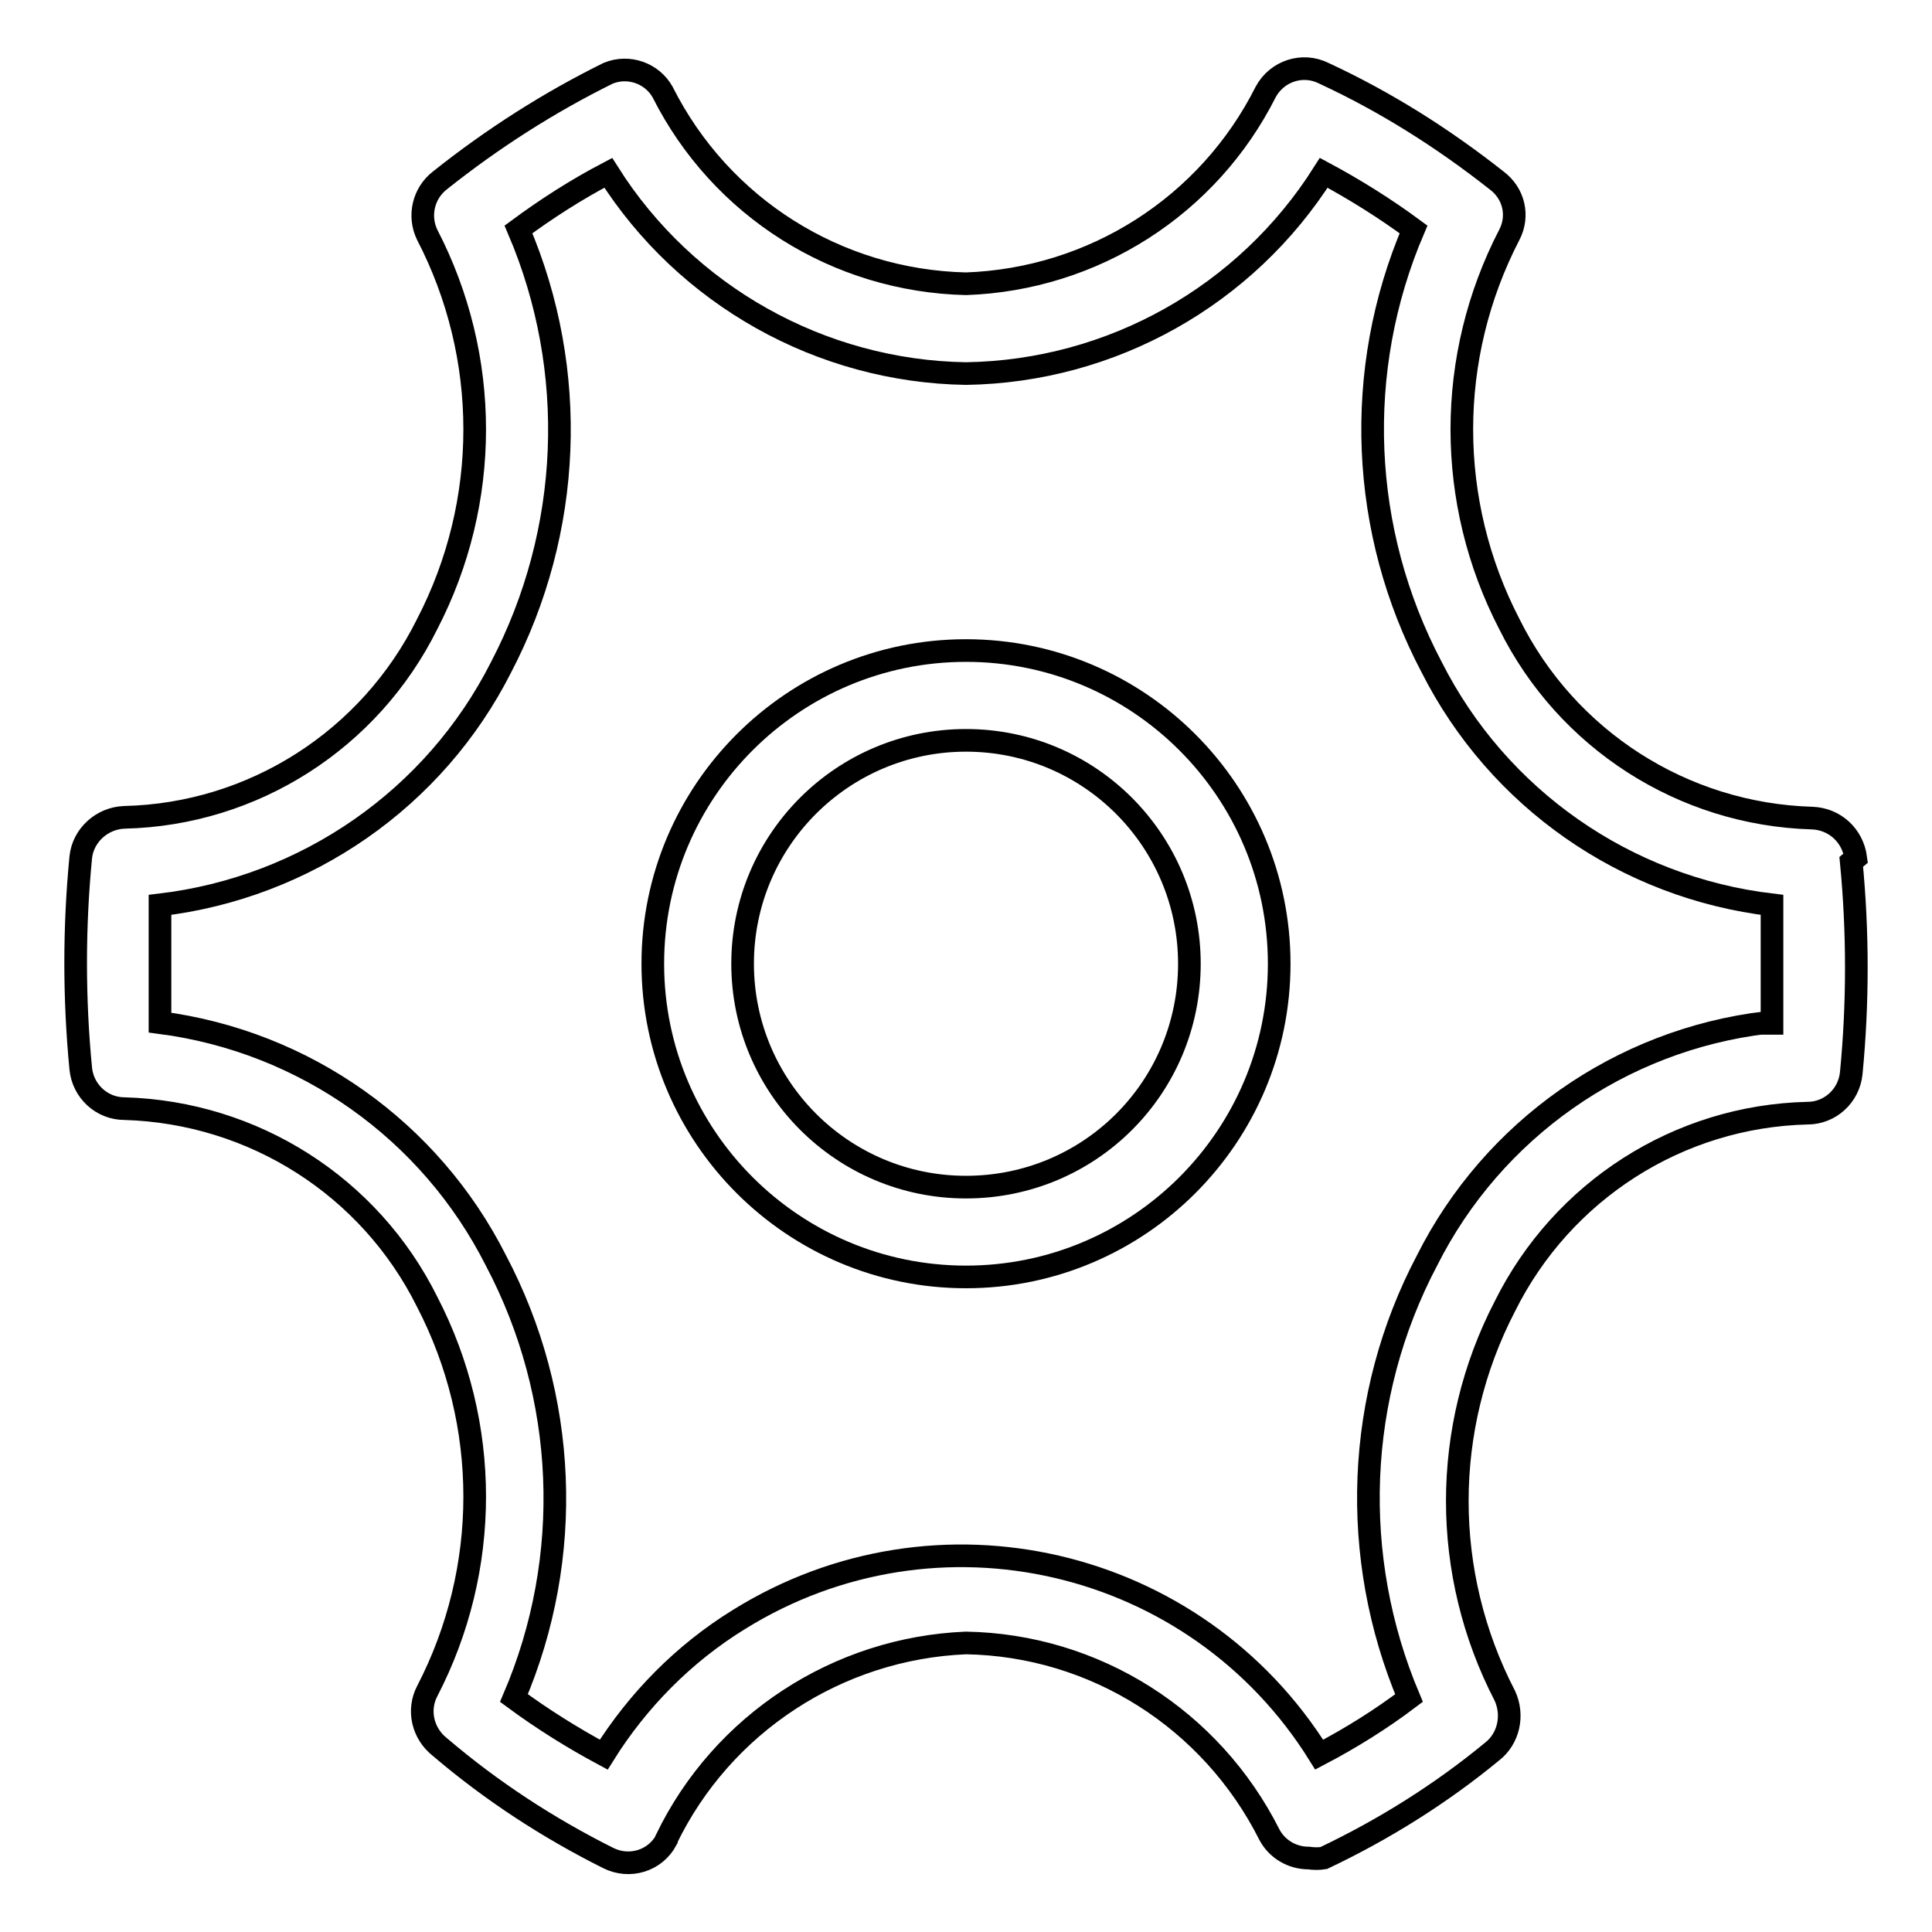
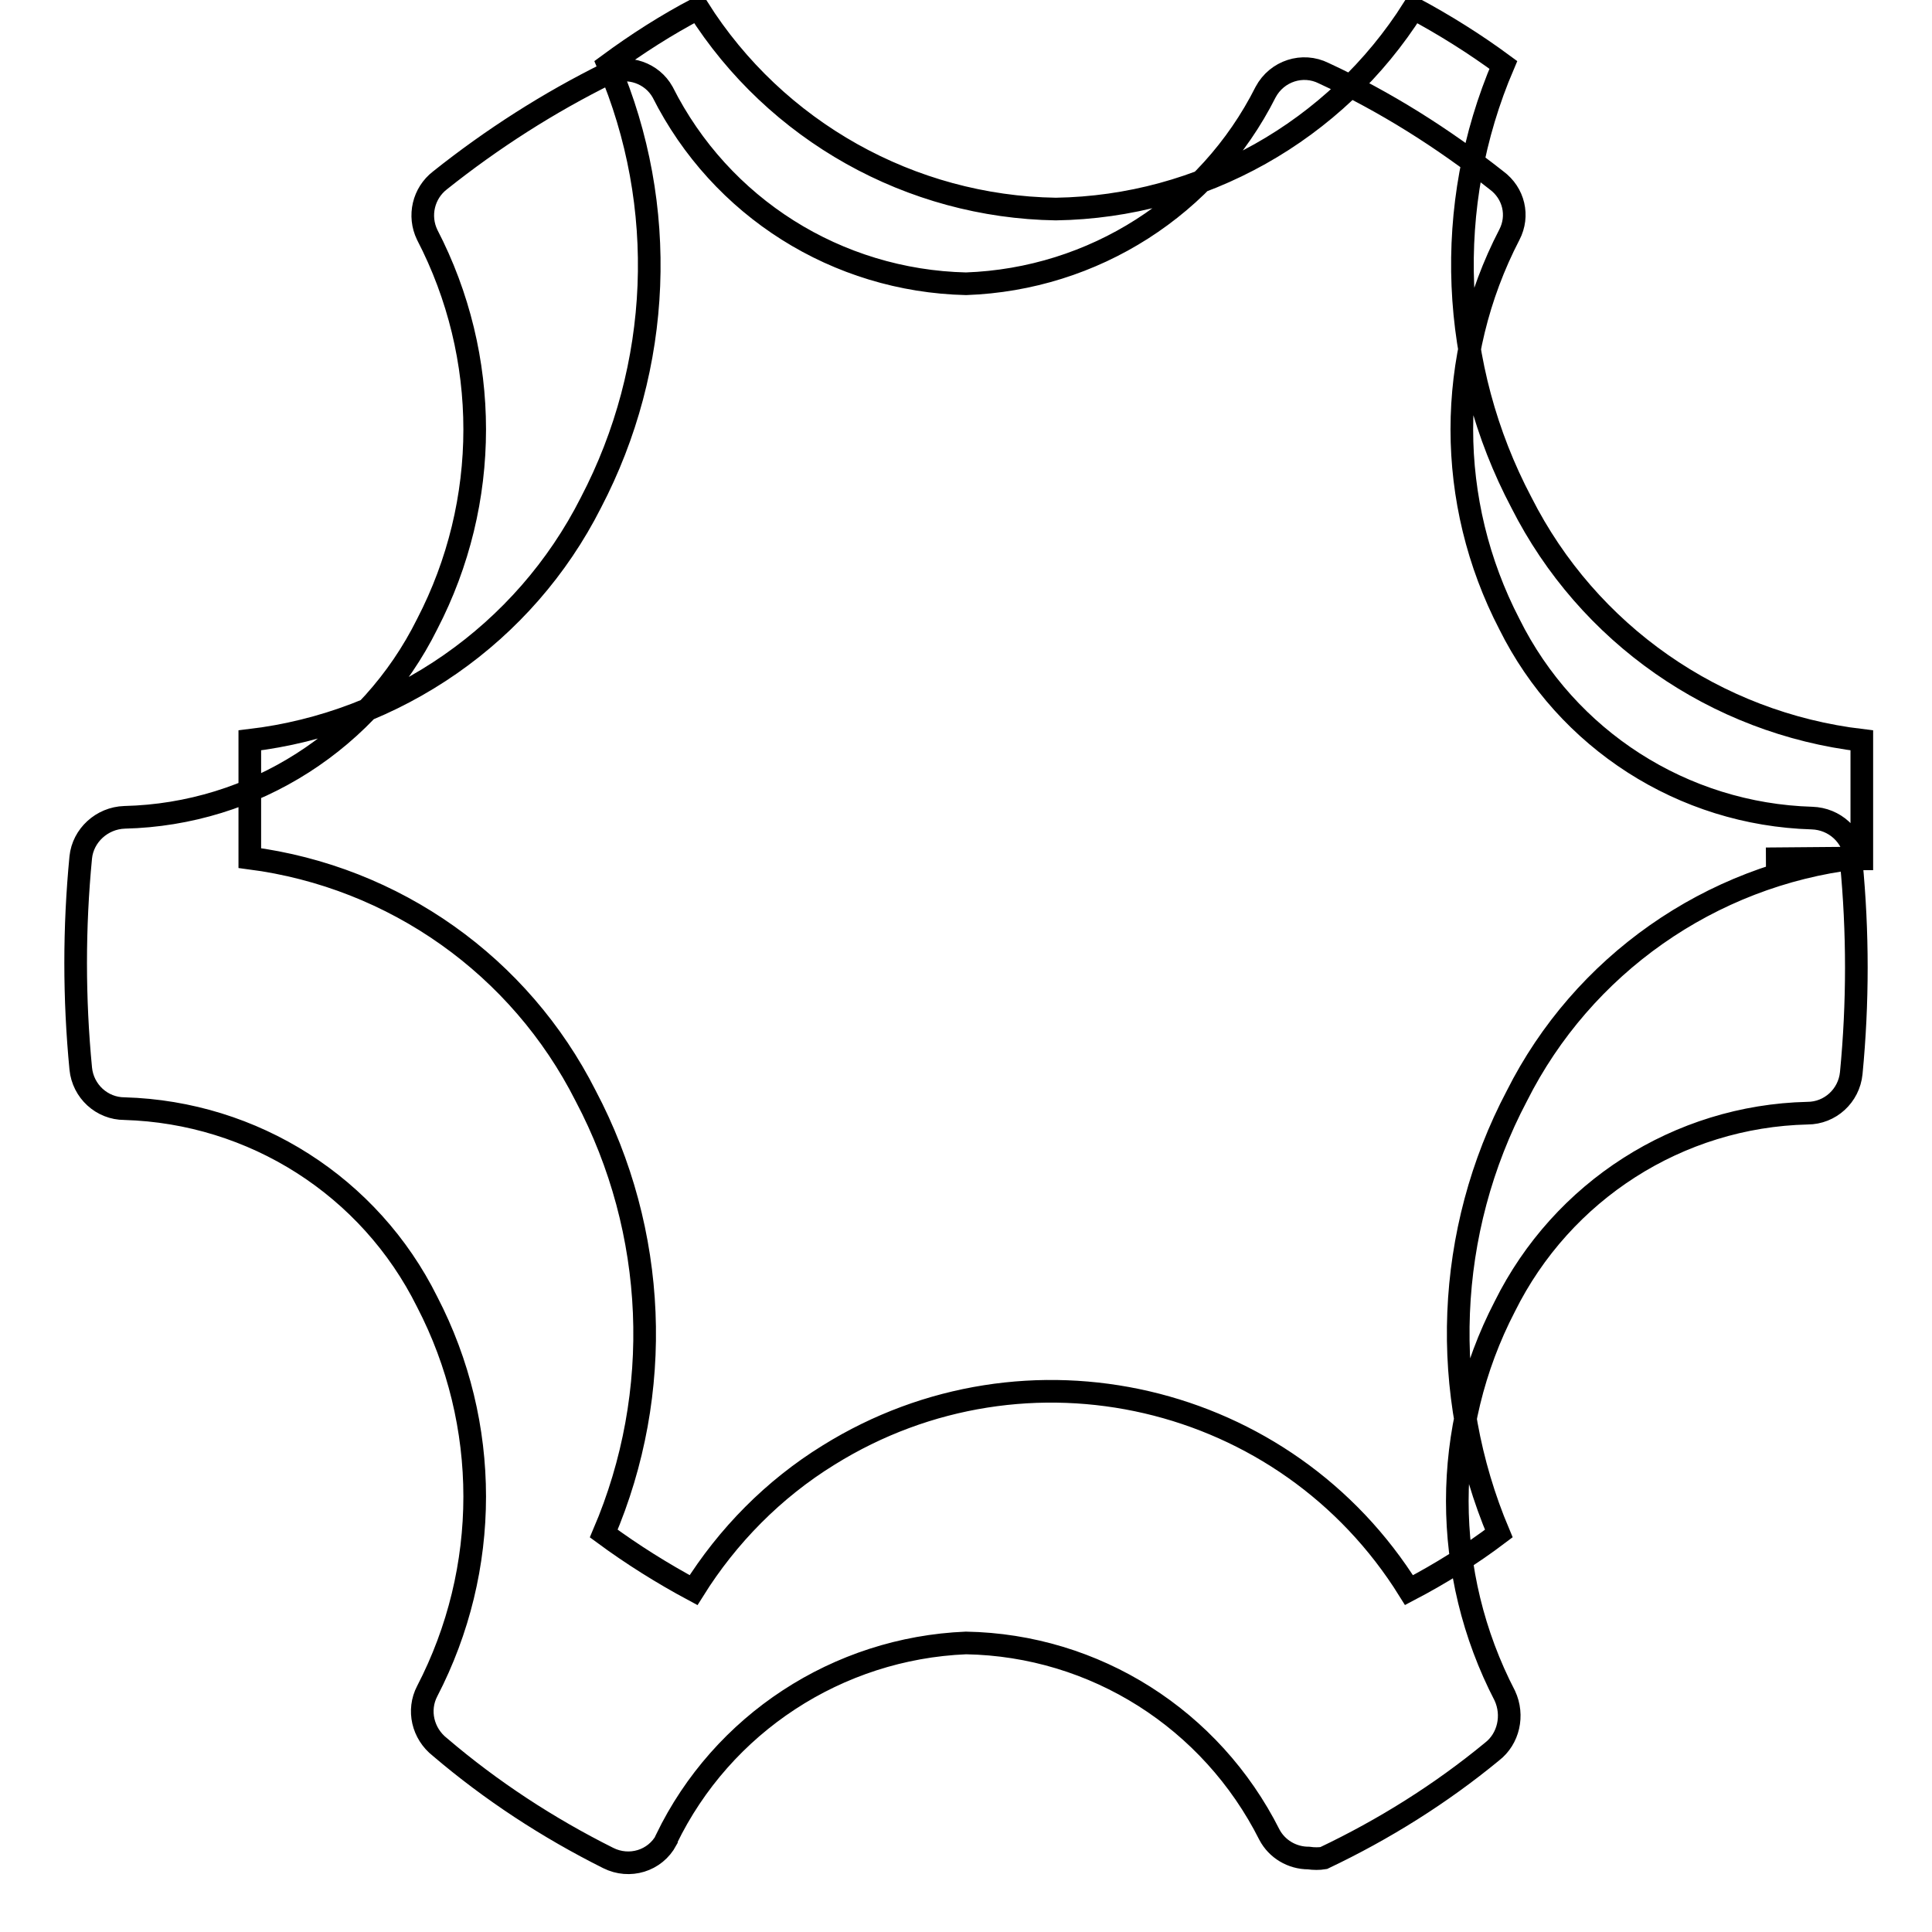
<svg xmlns="http://www.w3.org/2000/svg" version="1.1" x="0px" y="0px" viewBox="0 0 256 256" enable-background="new 0 0 256 256" xml:space="preserve">
  <g>
-     <path stroke-width="3" fill-opacity="0" stroke="#000000" d="M245.9,113.7c-0.4-3-2.8-5.2-5.8-5.3C223,107.9,207.6,98,200,82.7c-8.4-16.2-8.4-35.4,0-51.6 c1.3-2.5,0.6-5.5-1.7-7.2c-7.1-5.6-14.7-10.4-22.9-14.2c-2.8-1.4-6.2-0.3-7.7,2.5C160.1,27.3,144.9,37,128,37.6 c-17.1-0.4-32.5-10.1-40.2-25.4c-1.4-2.5-4.5-3.6-7.2-2.5c-7.9,3.9-15.4,8.7-22.3,14.2c-2.2,1.7-2.9,4.7-1.7,7.2 c8.4,16.2,8.4,35.4,0,51.6c-7.6,15.3-23,25.2-40.1,25.6c-3,0.1-5.5,2.4-5.8,5.3c-0.9,9.3-0.9,18.7,0,28c0.3,3,2.8,5.3,5.8,5.3 c17.1,0.5,32.5,10.3,40.1,25.6c8.4,16.2,8.4,35.4,0,51.6c-1.3,2.5-0.6,5.6,1.7,7.4c6.8,5.8,14.3,10.7,22.3,14.7 c2.8,1.4,6.2,0.4,7.7-2.4c0,0,0,0,0-0.1c7.4-15.3,22.7-25.3,39.7-26c17.1,0.3,32.5,10.1,40.2,25.4c1,1.9,3,3.1,5.2,3.1 c0.7,0.1,1.4,0.1,2,0c8-3.8,15.5-8.5,22.3-14.1c2.2-1.7,2.9-4.8,1.7-7.4c-8.4-16.2-8.4-35.4,0-51.6c7.6-15.3,23-25.2,40.1-25.6 c3,0,5.5-2.3,5.8-5.3c0.9-9.3,0.9-18.7,0-28L245.9,113.7z M234,135.5c-19.3,2.3-36.2,14.2-44.9,31.5c-9.5,18-10.3,39.3-2.4,58 c-3.7,2.8-7.7,5.3-11.9,7.5c-16.3-26.2-50.7-34.2-76.9-17.9c-7.3,4.5-13.4,10.7-17.9,17.9c-4.1-2.2-8.1-4.7-11.9-7.5 c8-18.7,7.1-40-2.4-58c-8.7-17.2-25.3-29-44.5-31.5v-7.8v-7.8c19.4-2.3,36.4-14.1,45.2-31.5c9.4-18,10.3-39.3,2.3-58 c3.8-2.8,7.7-5.3,11.9-7.5c10.3,16.3,28.2,26.3,47.4,26.6c19.3-0.3,37.1-10.3,47.4-26.6c4.1,2.2,8.1,4.7,11.9,7.5 c-8,18.7-7.1,40,2.4,58c8.8,17.4,25.7,29.2,45.1,31.5v15.7H234z" />
-     <path stroke-width="3" fill-opacity="0" stroke="#000000" d="M128,86.2c-22.9,0-41.5,18.6-41.5,41.5c0,22.9,18.6,41.5,41.5,41.5c22.9,0,41.5-18.6,41.5-41.5 C169.5,104.8,150.9,86.2,128,86.2L128,86.2z M128,157.3c-16.4,0-29.6-13.3-29.6-29.6c0-16.4,13.3-29.6,29.6-29.6 c16.4,0,29.6,13.3,29.6,29.6C157.6,144.1,144.4,157.3,128,157.3L128,157.3z" />
+     <path stroke-width="3" fill-opacity="0" stroke="#000000" d="M245.9,113.7c-0.4-3-2.8-5.2-5.8-5.3C223,107.9,207.6,98,200,82.7c-8.4-16.2-8.4-35.4,0-51.6 c1.3-2.5,0.6-5.5-1.7-7.2c-7.1-5.6-14.7-10.4-22.9-14.2c-2.8-1.4-6.2-0.3-7.7,2.5C160.1,27.3,144.9,37,128,37.6 c-17.1-0.4-32.5-10.1-40.2-25.4c-1.4-2.5-4.5-3.6-7.2-2.5c-7.9,3.9-15.4,8.7-22.3,14.2c-2.2,1.7-2.9,4.7-1.7,7.2 c8.4,16.2,8.4,35.4,0,51.6c-7.6,15.3-23,25.2-40.1,25.6c-3,0.1-5.5,2.4-5.8,5.3c-0.9,9.3-0.9,18.7,0,28c0.3,3,2.8,5.3,5.8,5.3 c17.1,0.5,32.5,10.3,40.1,25.6c8.4,16.2,8.4,35.4,0,51.6c-1.3,2.5-0.6,5.6,1.7,7.4c6.8,5.8,14.3,10.7,22.3,14.7 c2.8,1.4,6.2,0.4,7.7-2.4c0,0,0,0,0-0.1c7.4-15.3,22.7-25.3,39.7-26c17.1,0.3,32.5,10.1,40.2,25.4c1,1.9,3,3.1,5.2,3.1 c0.7,0.1,1.4,0.1,2,0c8-3.8,15.5-8.5,22.3-14.1c2.2-1.7,2.9-4.8,1.7-7.4c-8.4-16.2-8.4-35.4,0-51.6c7.6-15.3,23-25.2,40.1-25.6 c3,0,5.5-2.3,5.8-5.3c0.9-9.3,0.9-18.7,0-28L245.9,113.7z c-19.3,2.3-36.2,14.2-44.9,31.5c-9.5,18-10.3,39.3-2.4,58 c-3.7,2.8-7.7,5.3-11.9,7.5c-16.3-26.2-50.7-34.2-76.9-17.9c-7.3,4.5-13.4,10.7-17.9,17.9c-4.1-2.2-8.1-4.7-11.9-7.5 c8-18.7,7.1-40-2.4-58c-8.7-17.2-25.3-29-44.5-31.5v-7.8v-7.8c19.4-2.3,36.4-14.1,45.2-31.5c9.4-18,10.3-39.3,2.3-58 c3.8-2.8,7.7-5.3,11.9-7.5c10.3,16.3,28.2,26.3,47.4,26.6c19.3-0.3,37.1-10.3,47.4-26.6c4.1,2.2,8.1,4.7,11.9,7.5 c-8,18.7-7.1,40,2.4,58c8.8,17.4,25.7,29.2,45.1,31.5v15.7H234z" />
  </g>
</svg>